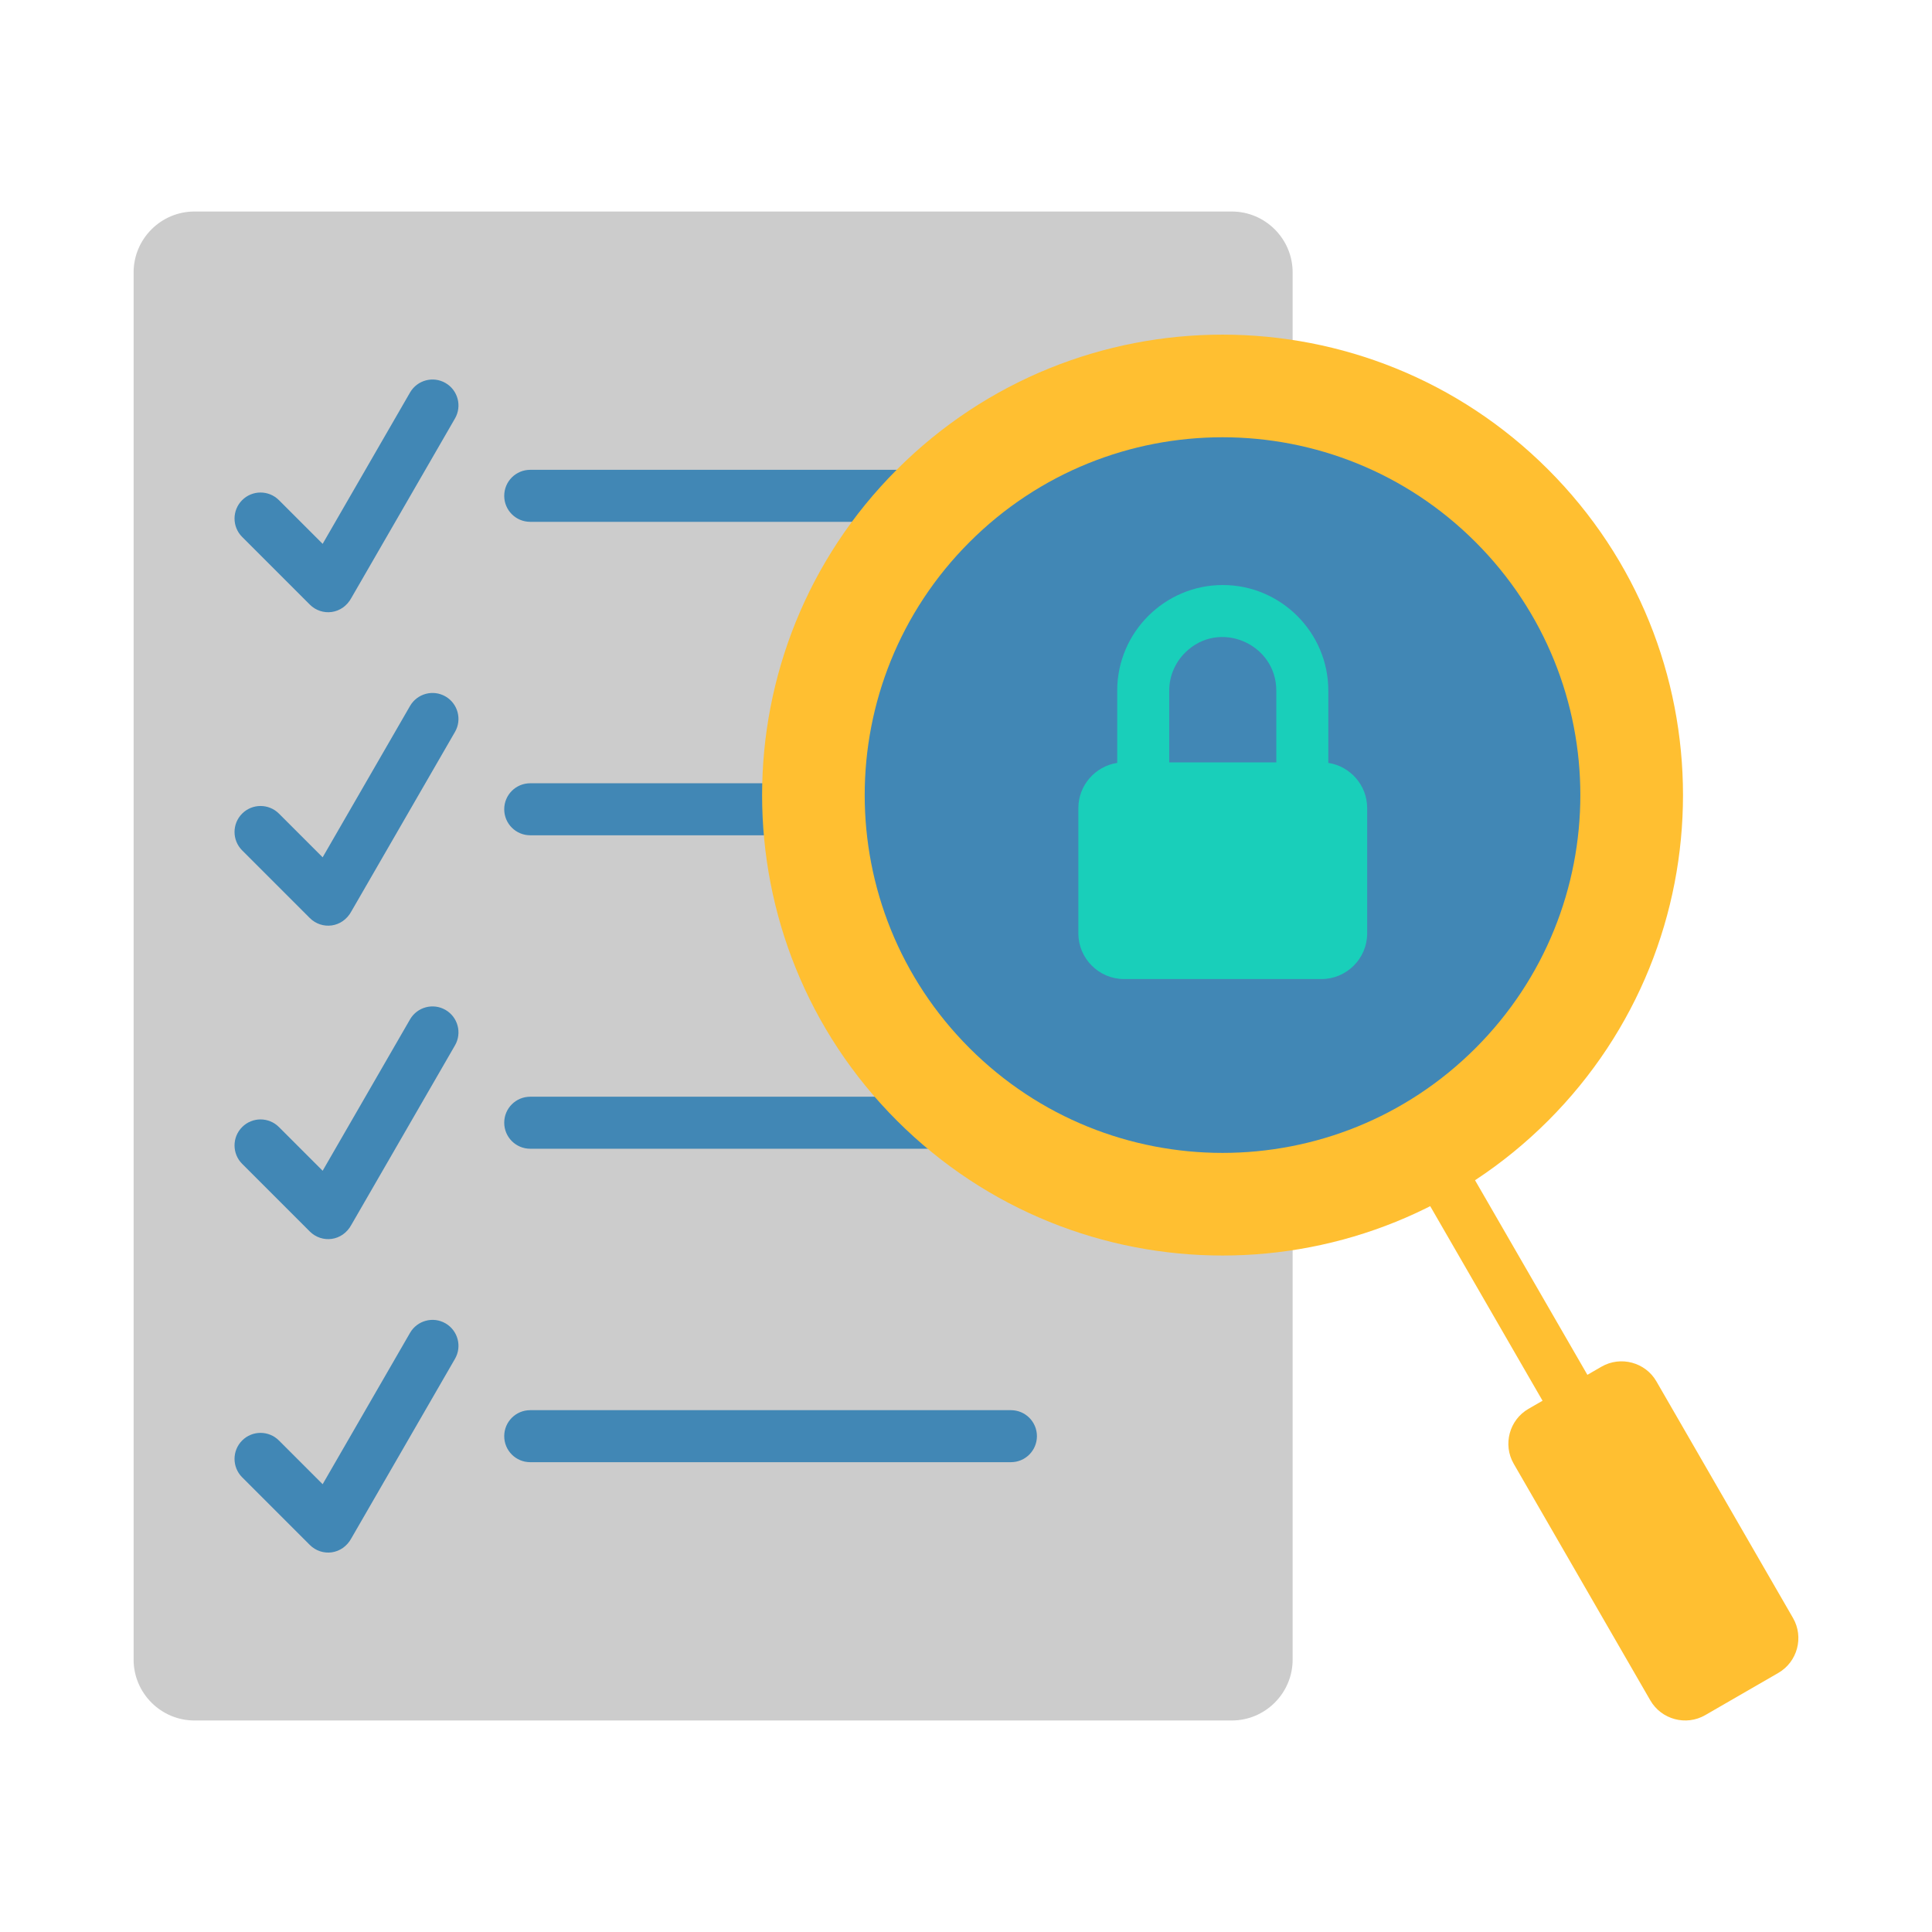
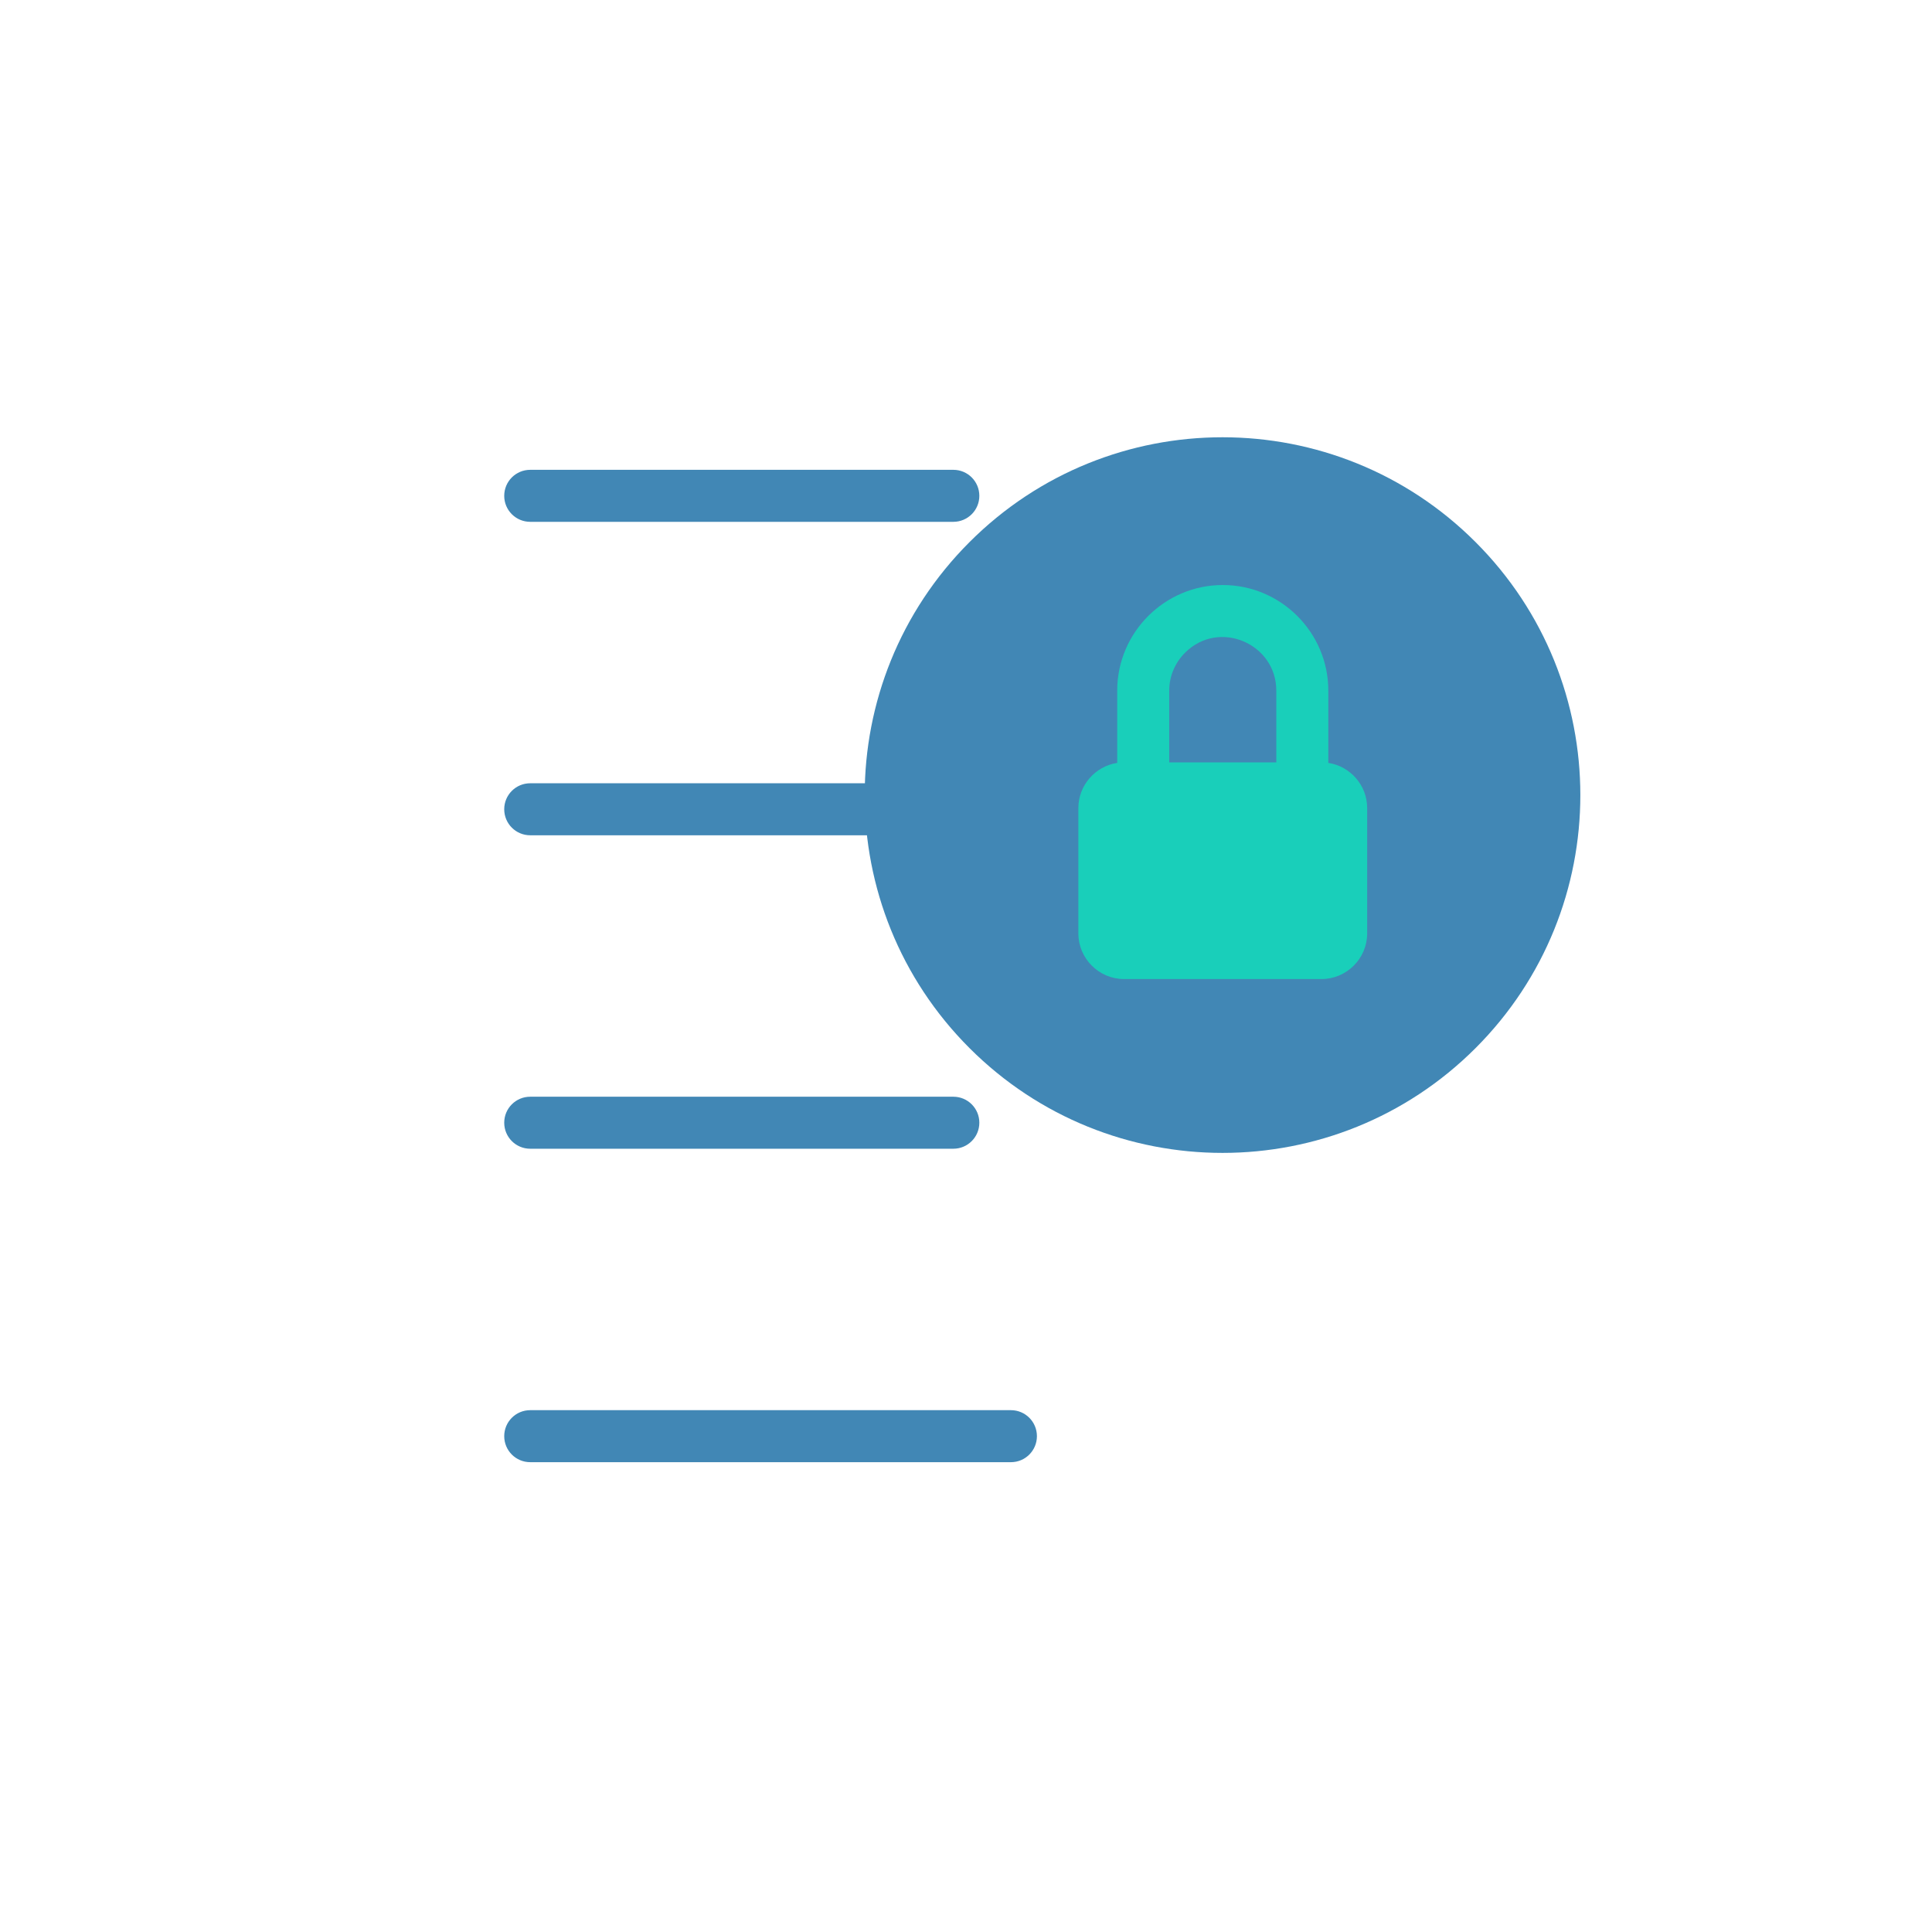
<svg xmlns="http://www.w3.org/2000/svg" width="62" height="62" viewBox="0 0 62 62" fill="none">
-   <path fill-rule="evenodd" clip-rule="evenodd" d="M49.049 45.212L49.502 44.951L38.519 25.928C38.29 25.53 38.427 25.022 38.825 24.793C39.223 24.564 39.731 24.702 39.96 25.1L50.941 44.12L51.394 43.858C52.008 43.504 52.801 43.716 53.156 44.33L57.54 51.924C57.895 52.539 57.682 53.331 57.068 53.686L54.723 55.04C54.109 55.395 53.316 55.182 52.961 54.568L48.577 46.974C48.222 46.36 48.435 45.567 49.049 45.212Z" fill="#FFBF31" />
-   <path fill-rule="evenodd" clip-rule="evenodd" d="M6.239 6.788H39.531C40.604 6.788 41.482 7.666 41.482 8.739V53.261C41.482 54.334 40.604 55.212 39.531 55.212H6.239C5.166 55.212 4.288 54.334 4.288 53.261V8.739C4.288 7.666 5.166 6.788 6.239 6.788Z" fill="#CCCCCC" />
-   <path fill-rule="evenodd" clip-rule="evenodd" d="M7.771 17.231C7.445 16.905 7.445 16.376 7.771 16.05C8.097 15.724 8.625 15.724 8.951 16.05L10.354 17.453L13.159 12.595C13.39 12.197 13.899 12.061 14.297 12.291C14.695 12.522 14.831 13.031 14.601 13.429L11.282 19.177C10.989 19.728 10.324 19.784 9.941 19.401L7.771 17.231ZM7.771 47.408C7.445 47.082 7.445 46.553 7.771 46.227C8.097 45.901 8.625 45.901 8.951 46.227L10.354 47.63L13.159 42.772C13.39 42.374 13.899 42.238 14.297 42.468C14.695 42.699 14.831 43.208 14.601 43.606L11.282 49.354C10.989 49.905 10.324 49.961 9.941 49.578L7.771 47.408ZM7.771 37.349C7.445 37.023 7.445 36.494 7.771 36.168C8.097 35.842 8.625 35.842 8.951 36.168L10.354 37.571L13.159 32.712C13.39 32.315 13.899 32.179 14.297 32.409C14.695 32.64 14.831 33.149 14.601 33.547L11.282 39.295C10.989 39.846 10.324 39.902 9.941 39.519L7.771 37.349ZM7.771 27.29C7.445 26.964 7.445 26.435 7.771 26.109C8.097 25.784 8.625 25.784 8.951 26.109L10.354 27.512L13.159 22.654C13.39 22.256 13.899 22.12 14.297 22.35C14.695 22.581 14.831 23.09 14.601 23.488L11.282 29.236C10.989 29.787 10.324 29.843 9.941 29.46L7.771 27.29Z" fill="#4187B5" />
  <path fill-rule="evenodd" clip-rule="evenodd" d="M17.015 16.746C16.554 16.746 16.181 16.373 16.181 15.912C16.181 15.45 16.554 15.077 17.015 15.077H30.594C31.055 15.077 31.428 15.45 31.428 15.912C31.428 16.373 31.055 16.746 30.594 16.746H17.015ZM17.015 46.923C16.554 46.923 16.181 46.549 16.181 46.088C16.181 45.627 16.554 45.254 17.015 45.254H32.442C32.903 45.254 33.276 45.627 33.276 46.088C33.276 46.549 32.903 46.923 32.442 46.923H17.015ZM17.015 36.864C16.554 36.864 16.181 36.49 16.181 36.029C16.181 35.568 16.554 35.195 17.015 35.195H30.594C31.055 35.195 31.428 35.568 31.428 36.029C31.428 36.49 31.055 36.864 30.594 36.864H17.015ZM17.015 26.805C16.554 26.805 16.181 26.431 16.181 25.97C16.181 25.509 16.554 25.136 17.015 25.136H30.594C31.055 25.136 31.428 25.509 31.428 25.97C31.428 26.431 31.055 26.805 30.594 26.805H17.015Z" fill="#4187B5" />
-   <path d="M49.681 35.964C55.452 30.193 55.452 20.837 49.681 15.067C43.91 9.296 34.555 9.296 28.784 15.067C23.014 20.837 23.014 30.193 28.784 35.964C34.555 41.734 43.91 41.734 49.681 35.964Z" fill="#FFBF31" />
  <path d="M47.352 33.635C51.836 29.151 51.836 21.88 47.352 17.396C42.868 12.911 35.597 12.911 31.113 17.396C26.628 21.88 26.628 29.151 31.113 33.635C35.597 38.119 42.868 38.119 47.352 33.635Z" fill="#4187B5" />
  <path fill-rule="evenodd" clip-rule="evenodd" d="M35.853 24.482V22.161C35.853 20.296 37.376 18.774 39.24 18.774C41.105 18.774 42.627 20.296 42.627 22.161V24.482C43.331 24.589 43.874 25.2 43.874 25.931V29.954C43.874 30.76 43.214 31.419 42.408 31.419H36.072C35.266 31.419 34.606 30.76 34.606 29.954V25.931C34.606 25.2 35.15 24.589 35.853 24.482ZM40.958 24.466V22.161C40.958 20.657 39.12 19.856 38.028 20.948C37.716 21.26 37.522 21.689 37.522 22.161V24.466H40.958Z" fill="#19CFBA" />
</svg>